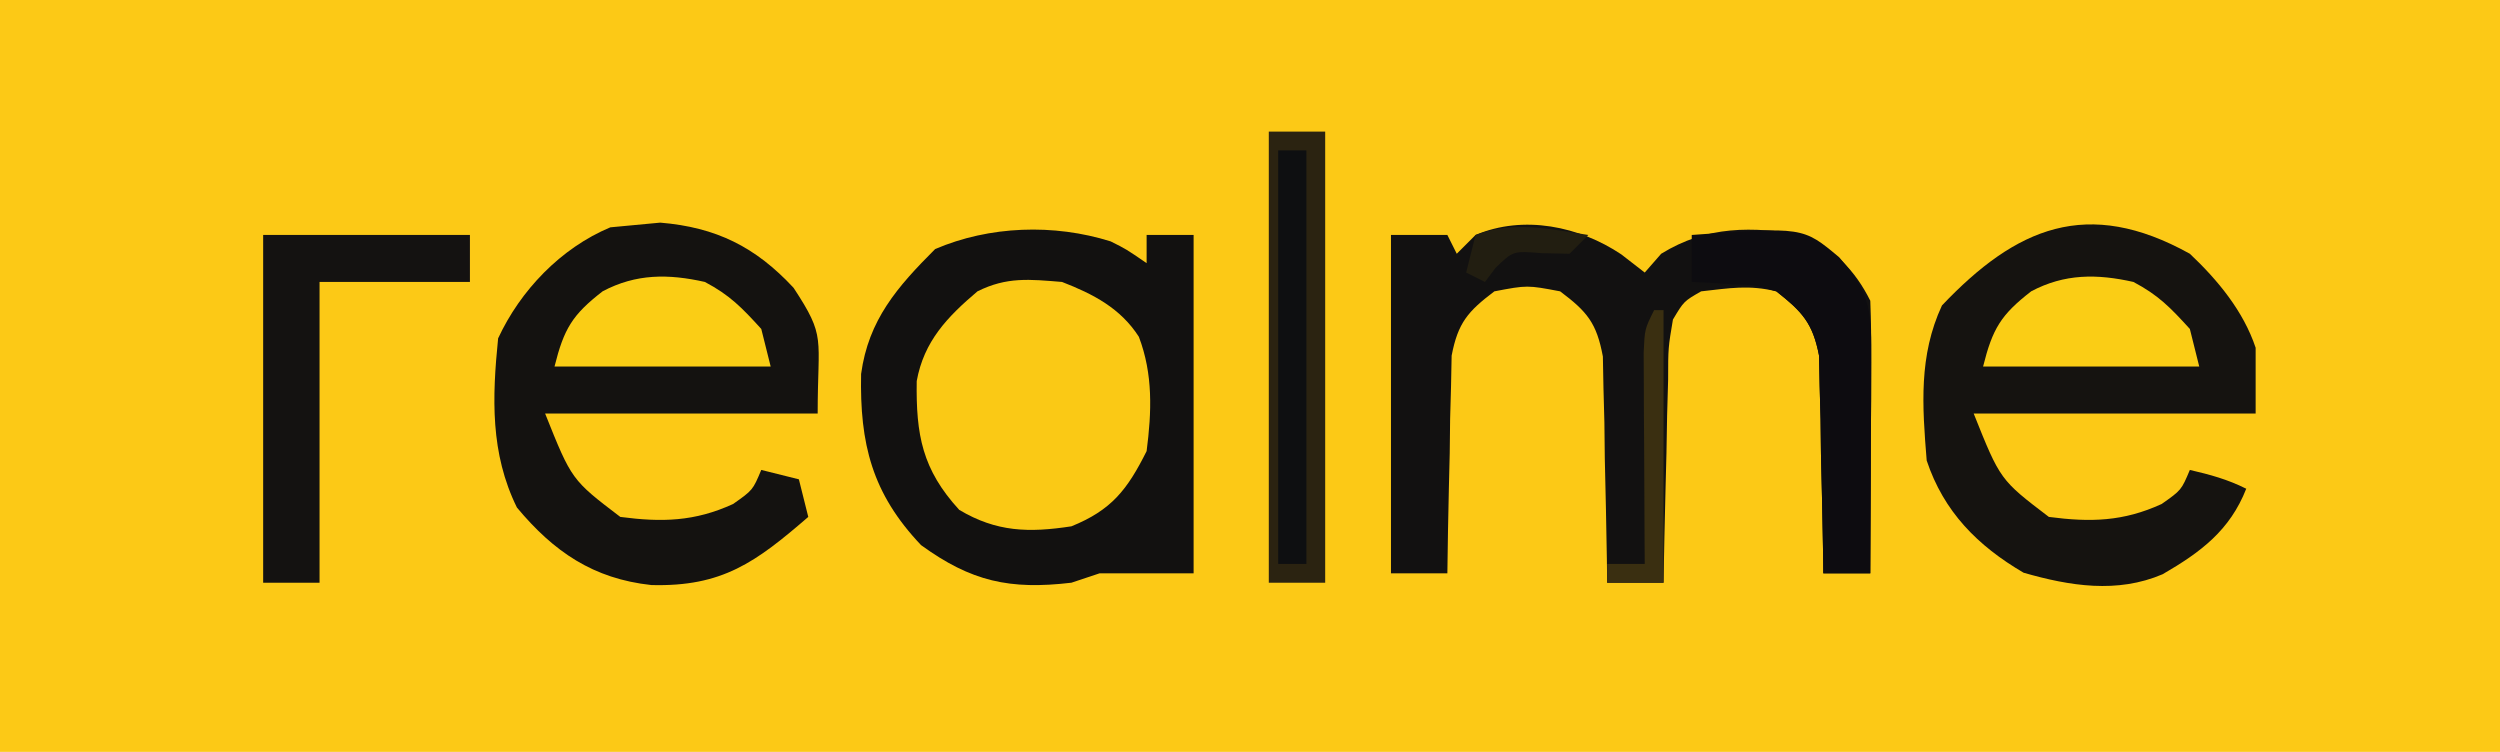
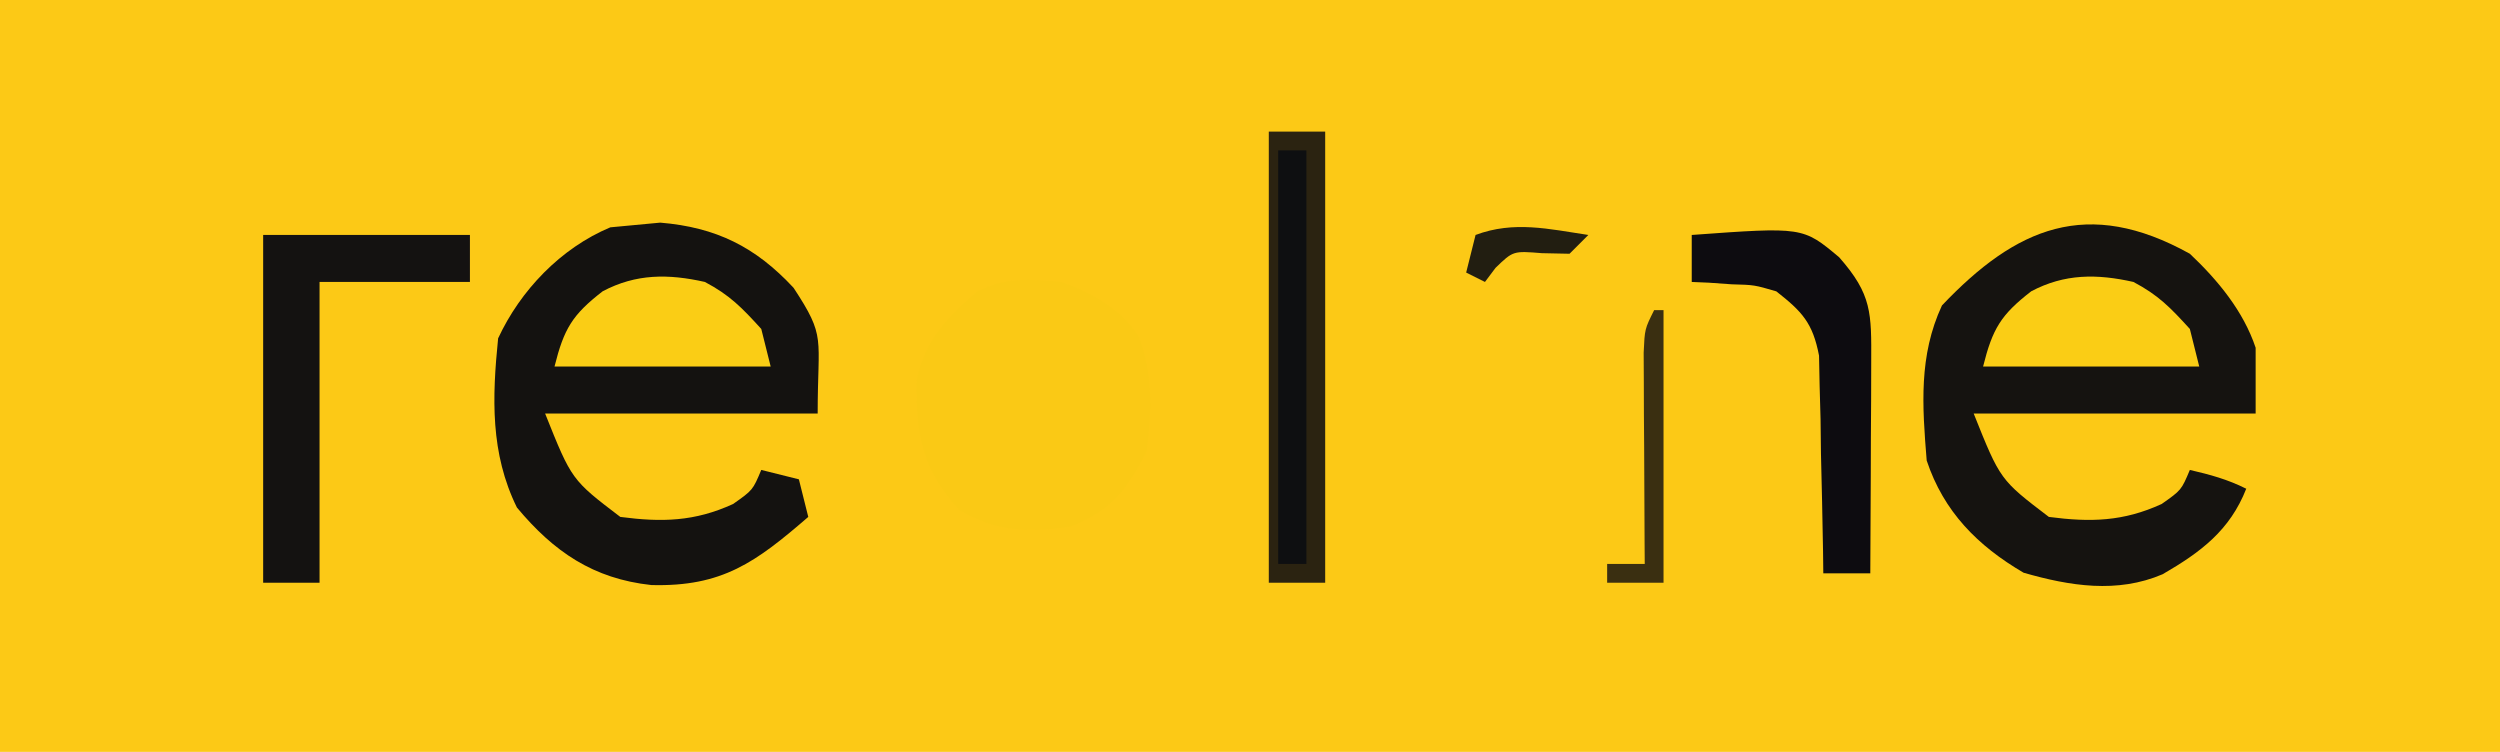
<svg xmlns="http://www.w3.org/2000/svg" version="1.1" width="266" height="80">
  <path d="M0 0 C87.78 0 175.56 0 266 0 C266 26.4 266 52.8 266 80 C178.22 80 90.44 80 0 80 C0 53.6 0 27.2 0 0 Z " fill="#FCC916" transform="translate(0,0)" />
-   <path d="M0 0 C1.637 0.816 1.637 0.816 3.824 2.316 C3.824 1.326 3.824 0.336 3.824 -0.684 C5.474 -0.684 7.124 -0.684 8.824 -0.684 C8.824 11.196 8.824 23.076 8.824 35.316 C5.491 35.316 2.158 35.316 -1.176 35.316 C-2.661 35.811 -2.661 35.811 -4.176 36.316 C-10.733 37.092 -14.832 36.194 -20.176 32.316 C-25.4 26.81 -26.705 21.535 -26.555 14.105 C-25.77 8.333 -22.683 4.823 -18.676 0.816 C-12.899 -1.66 -6.045 -1.899 0 0 Z " fill="#121110" transform="translate(118.176,25.684)" />
  <path d="M0 0 C2.971 2.799 5.702 6.106 7 10 C7 12.31 7 14.62 7 17 C-2.9 17 -12.8 17 -23 17 C-20.177 24.061 -20.177 24.061 -15 28 C-10.573 28.582 -7.087 28.498 -3 26.625 C-0.903 25.149 -0.903 25.149 0 23 C2.169 23.506 4 24 6 25 C4.256 29.439 1.16 31.749 -2.895 34.098 C-7.725 36.168 -12.772 35.354 -17.688 33.938 C-22.592 31.069 -26.186 27.442 -28 22 C-28.473 16.189 -28.86 10.852 -26.375 5.5 C-18.485 -2.805 -10.911 -6.061 0 0 Z " fill="#151310" transform="translate(233,27)" />
  <path d="M0 0 C5.939 0.495 10.134 2.572 14.188 6.938 C17.679 12.245 16.75 12.097 16.75 20.312 C7.18 20.312 -2.39 20.312 -12.25 20.312 C-9.427 27.373 -9.427 27.373 -4.25 31.312 C0.177 31.895 3.663 31.811 7.75 29.938 C9.847 28.462 9.847 28.462 10.75 26.312 C12.07 26.642 13.39 26.973 14.75 27.312 C15.245 29.293 15.245 29.293 15.75 31.312 C10.177 36.126 6.609 38.761 -0.941 38.562 C-7.139 37.891 -11.337 35.008 -15.25 30.312 C-18.092 24.538 -17.885 18.61 -17.25 12.312 C-14.882 7.212 -10.597 2.716 -5.312 0.5 C-3.541 0.339 -1.77 0.17 0 0 Z " fill="#141210" transform="translate(70.25,23.688)" />
-   <path d="M0 0 C1.238 0.959 1.238 0.959 2.5 1.938 C3.366 0.948 3.366 0.948 4.25 -0.062 C9.163 -3.086 13.876 -2.967 19.5 -2.062 C22.725 -0.42 24.859 1.655 26.5 4.938 C26.586 7.116 26.607 9.297 26.598 11.477 C26.594 12.779 26.591 14.08 26.588 15.422 C26.58 16.802 26.571 18.182 26.562 19.562 C26.557 20.951 26.553 22.339 26.549 23.727 C26.537 27.13 26.521 30.534 26.5 33.938 C24.85 33.938 23.2 33.938 21.5 33.938 C21.486 32.787 21.486 32.787 21.472 31.614 C21.418 28.138 21.334 24.663 21.25 21.188 C21.236 19.981 21.222 18.774 21.207 17.531 C21.175 16.371 21.143 15.211 21.109 14.016 C21.088 12.947 21.067 11.879 21.046 10.778 C20.378 7.303 19.242 6.105 16.5 3.938 C13.592 3.229 11.557 3.598 8.5 3.938 C6.663 4.99 6.663 4.99 5.5 6.938 C4.993 9.936 4.993 9.936 4.988 13.355 C4.953 14.609 4.917 15.863 4.881 17.154 C4.858 18.465 4.836 19.775 4.812 21.125 C4.779 22.46 4.745 23.796 4.709 25.131 C4.626 28.4 4.557 31.668 4.5 34.938 C2.52 34.938 0.54 34.938 -1.5 34.938 C-1.509 34.141 -1.519 33.344 -1.528 32.522 C-1.582 28.91 -1.666 25.299 -1.75 21.688 C-1.764 20.433 -1.778 19.179 -1.793 17.887 C-1.825 16.681 -1.857 15.476 -1.891 14.234 C-1.912 13.124 -1.933 12.014 -1.954 10.87 C-2.619 7.3 -3.623 6.098 -6.5 3.938 C-10 3.271 -10 3.271 -13.5 3.938 C-16.319 6.072 -17.373 7.274 -18.046 10.778 C-18.067 11.847 -18.088 12.915 -18.109 14.016 C-18.142 15.176 -18.174 16.336 -18.207 17.531 C-18.221 18.738 -18.235 19.944 -18.25 21.188 C-18.28 22.41 -18.309 23.632 -18.34 24.891 C-18.411 27.906 -18.463 30.921 -18.5 33.938 C-20.48 33.938 -22.46 33.938 -24.5 33.938 C-24.5 22.058 -24.5 10.178 -24.5 -2.062 C-22.52 -2.062 -20.54 -2.062 -18.5 -2.062 C-18.17 -1.403 -17.84 -0.743 -17.5 -0.062 C-16.84 -0.723 -16.18 -1.383 -15.5 -2.062 C-10.384 -4.227 -4.47 -2.987 0 0 Z " fill="#121111" transform="translate(172.5,27.062)" />
  <path d="M0 0 C3.295 1.277 6.221 2.784 8.176 5.836 C9.693 9.82 9.542 13.813 9 18 C6.932 22.137 5.25 24.275 1 26 C-3.525 26.696 -6.97 26.614 -10.938 24.25 C-14.877 19.952 -15.546 16.269 -15.461 10.547 C-14.695 6.315 -12.213 3.722 -9 1 C-5.881 -0.559 -3.455 -0.283 0 0 Z " fill="#FAC915" transform="translate(113,30)" />
  <path d="M0 0 C7.26 0 14.52 0 22 0 C22 1.65 22 3.3 22 5 C16.72 5 11.44 5 6 5 C6 15.56 6 26.12 6 37 C4.02 37 2.04 37 0 37 C0 24.79 0 12.58 0 0 Z " fill="#141211" transform="translate(28,25)" />
  <path d="M0 0 C1.98 0 3.96 0 6 0 C6 15.84 6 31.68 6 48 C4.02 48 2.04 48 0 48 C0 32.16 0 16.32 0 0 Z " fill="#2B2311" transform="translate(135,14)" />
  <path d="M0 0 C11.825 -0.861 11.825 -0.861 15.688 2.375 C19.184 6.344 19.12 8.307 19.098 13.539 C19.094 14.841 19.091 16.143 19.088 17.484 C19.08 18.865 19.071 20.245 19.062 21.625 C19.057 23.013 19.053 24.401 19.049 25.789 C19.037 29.193 19.021 32.596 19 36 C17.35 36 15.7 36 14 36 C13.986 34.85 13.986 34.85 13.972 33.677 C13.918 30.201 13.834 26.726 13.75 23.25 C13.736 22.043 13.722 20.837 13.707 19.594 C13.675 18.434 13.643 17.273 13.609 16.078 C13.588 15.01 13.567 13.942 13.546 12.841 C12.877 9.359 11.755 8.165 9 6 C6.66 5.315 6.66 5.315 4.25 5.25 C3.051 5.165 3.051 5.165 1.828 5.078 C1.225 5.052 0.622 5.027 0 5 C0 3.35 0 1.7 0 0 Z " fill="#0D0C10" transform="translate(180,25)" />
  <path d="M0 0 C2.649 1.402 3.923 2.716 6 5 C6.33 6.32 6.66 7.64 7 9 C-0.59 9 -8.18 9 -16 9 C-14.994 4.977 -14.113 3.498 -10.875 0.992 C-7.314 -0.892 -3.876 -0.872 0 0 Z " fill="#FACD15" transform="translate(227,30)" />
  <path d="M0 0 C2.649 1.402 3.923 2.716 6 5 C6.33 6.32 6.66 7.64 7 9 C-0.59 9 -8.18 9 -16 9 C-14.994 4.977 -14.113 3.498 -10.875 0.992 C-7.314 -0.892 -3.876 -0.872 0 0 Z " fill="#FACD15" transform="translate(75,30)" />
  <path d="M0 0 C0.99 0 1.98 0 3 0 C3 14.52 3 29.04 3 44 C2.01 44 1.02 44 0 44 C0 29.48 0 14.96 0 0 Z " fill="#0E0F11" transform="translate(136,16)" />
  <path d="M0 0 C0.33 0 0.66 0 1 0 C1 9.57 1 19.14 1 29 C-0.98 29 -2.96 29 -5 29 C-5 28.34 -5 27.68 -5 27 C-3.68 27 -2.36 27 -1 27 C-1.005 26.253 -1.01 25.506 -1.016 24.737 C-1.037 21.366 -1.05 17.996 -1.062 14.625 C-1.071 13.449 -1.079 12.274 -1.088 11.062 C-1.091 9.941 -1.094 8.82 -1.098 7.664 C-1.103 6.627 -1.108 5.59 -1.114 4.522 C-1 2 -1 2 0 0 Z " fill="#3A2F11" transform="translate(176,33)" />
  <path d="M0 0 C-0.66 0.66 -1.32 1.32 -2 2 C-2.969 1.979 -3.939 1.959 -4.938 1.938 C-8.001 1.689 -8.001 1.689 -9.875 3.5 C-10.246 3.995 -10.617 4.49 -11 5 C-11.66 4.67 -12.32 4.34 -13 4 C-12.67 2.68 -12.34 1.36 -12 0 C-7.916 -1.532 -4.205 -0.631 0 0 Z " fill="#221E11" transform="translate(169,25)" />
</svg>